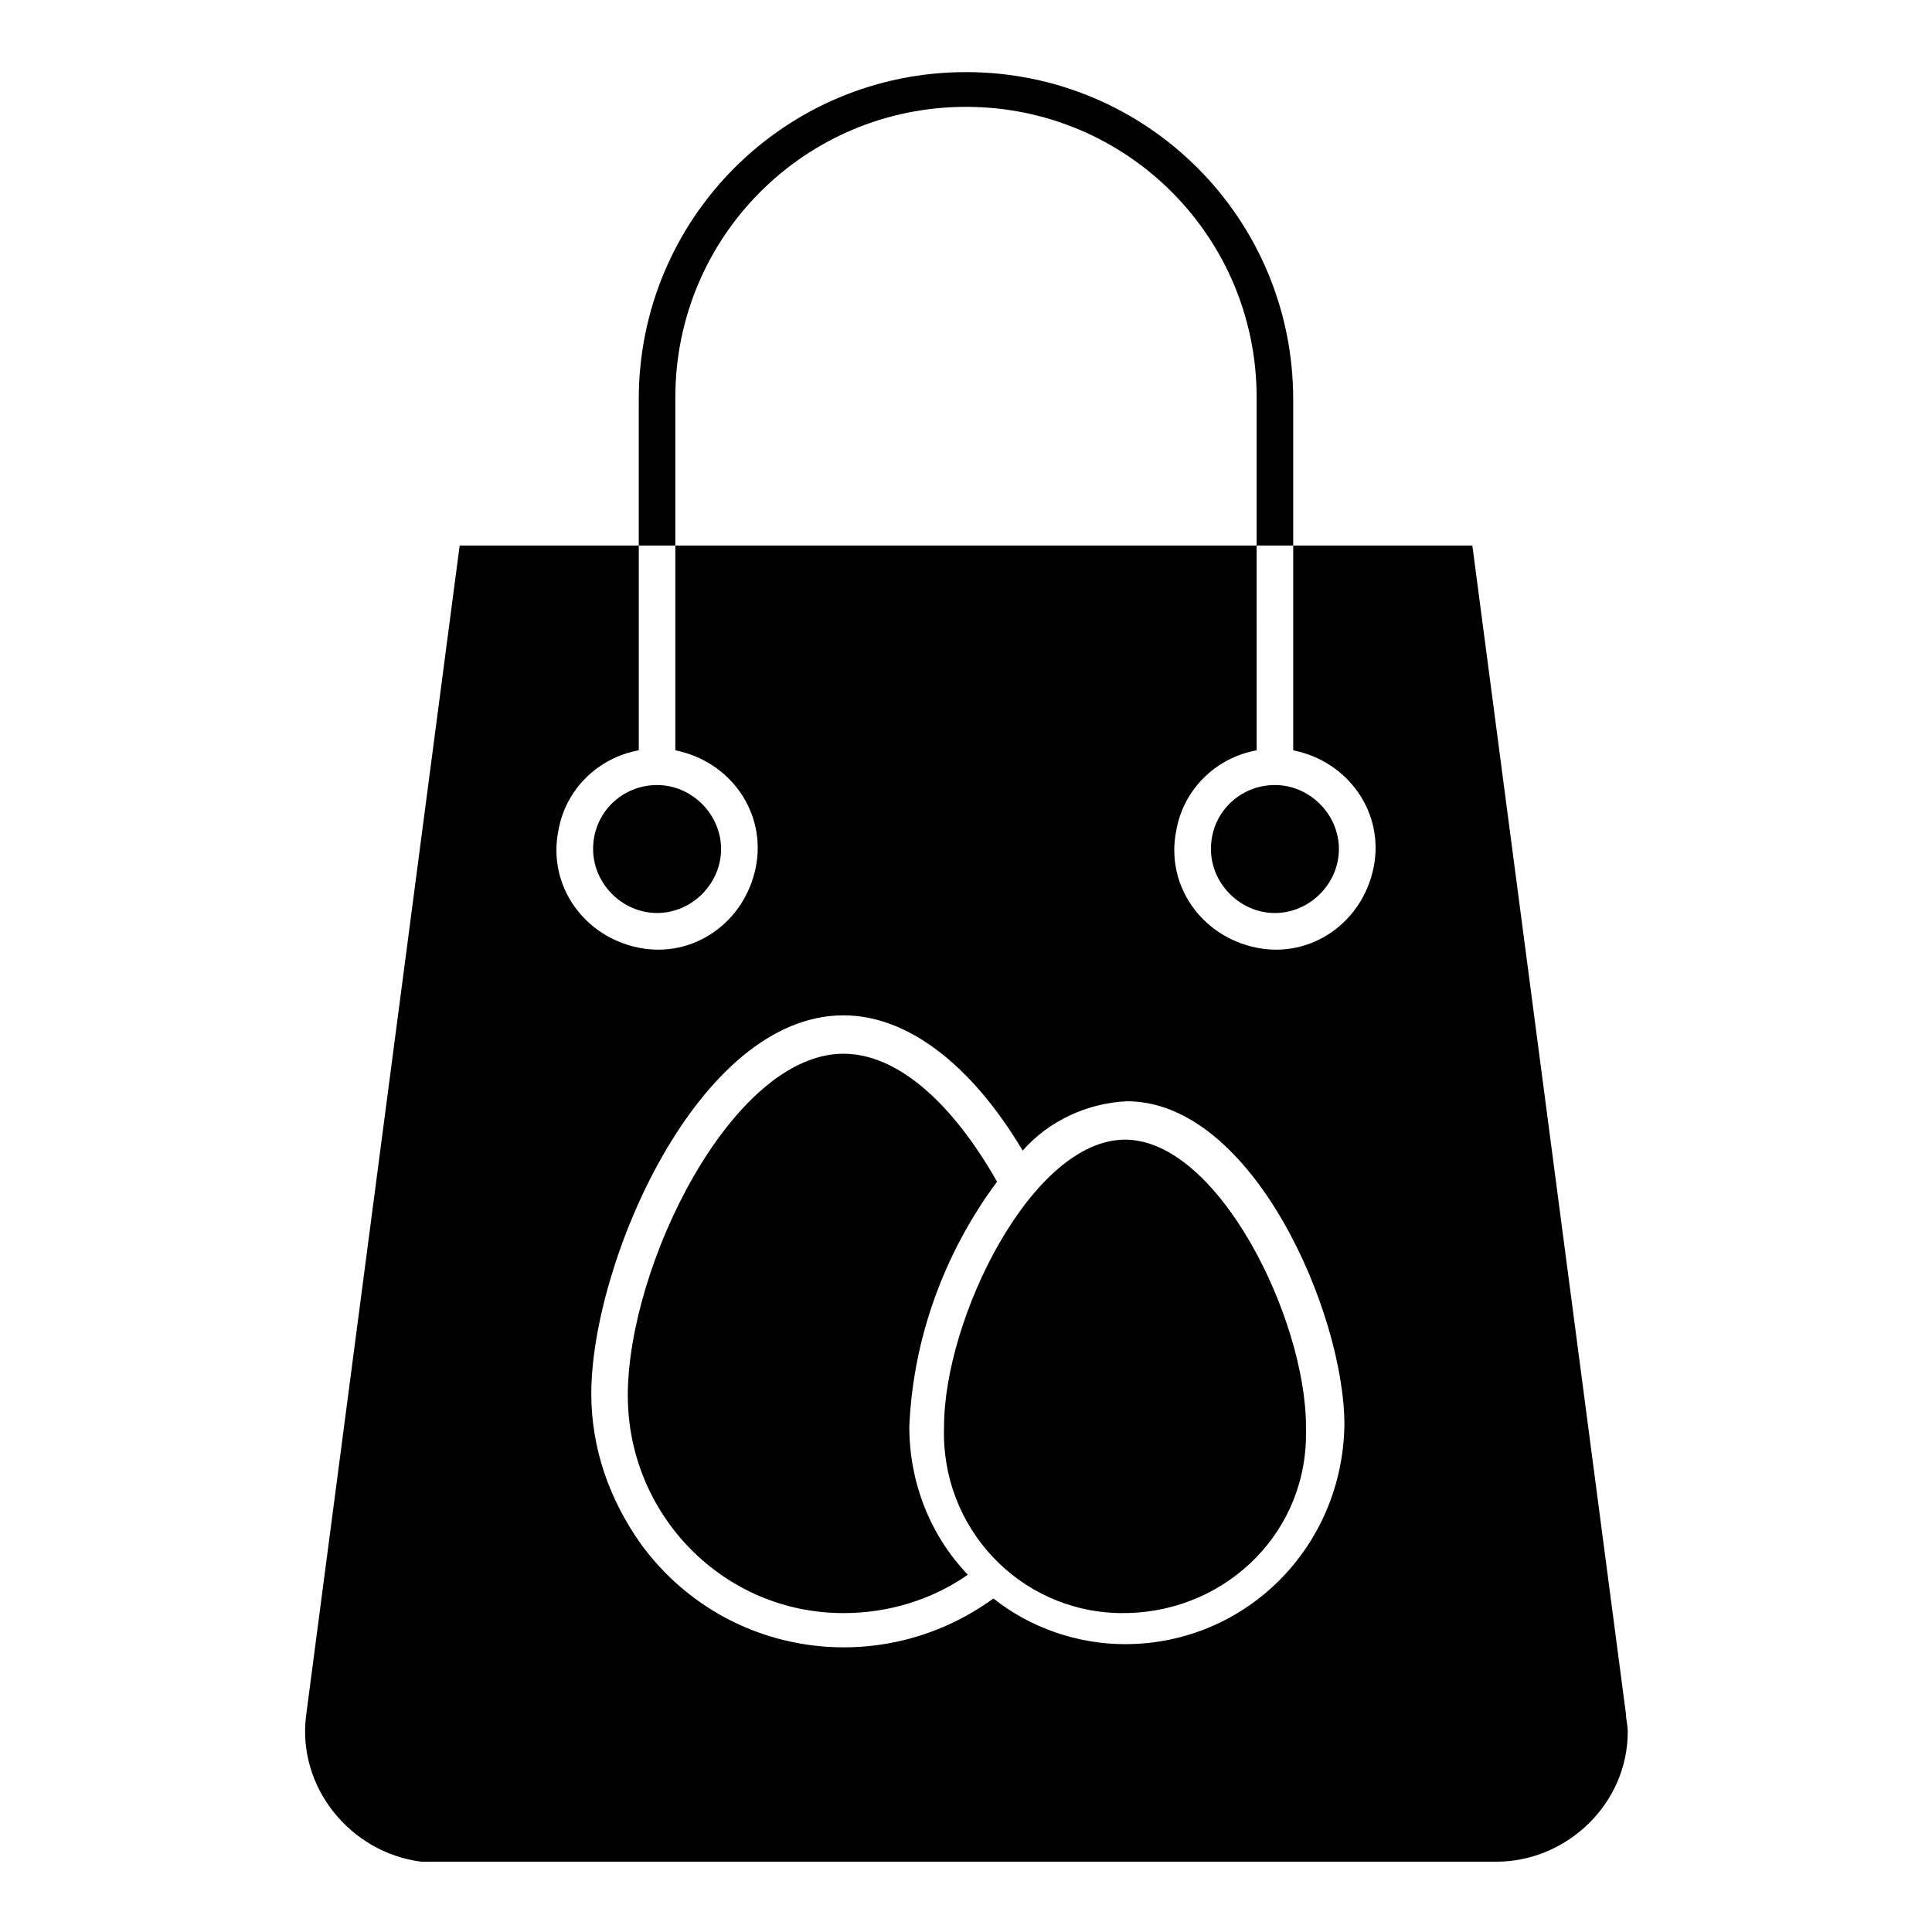
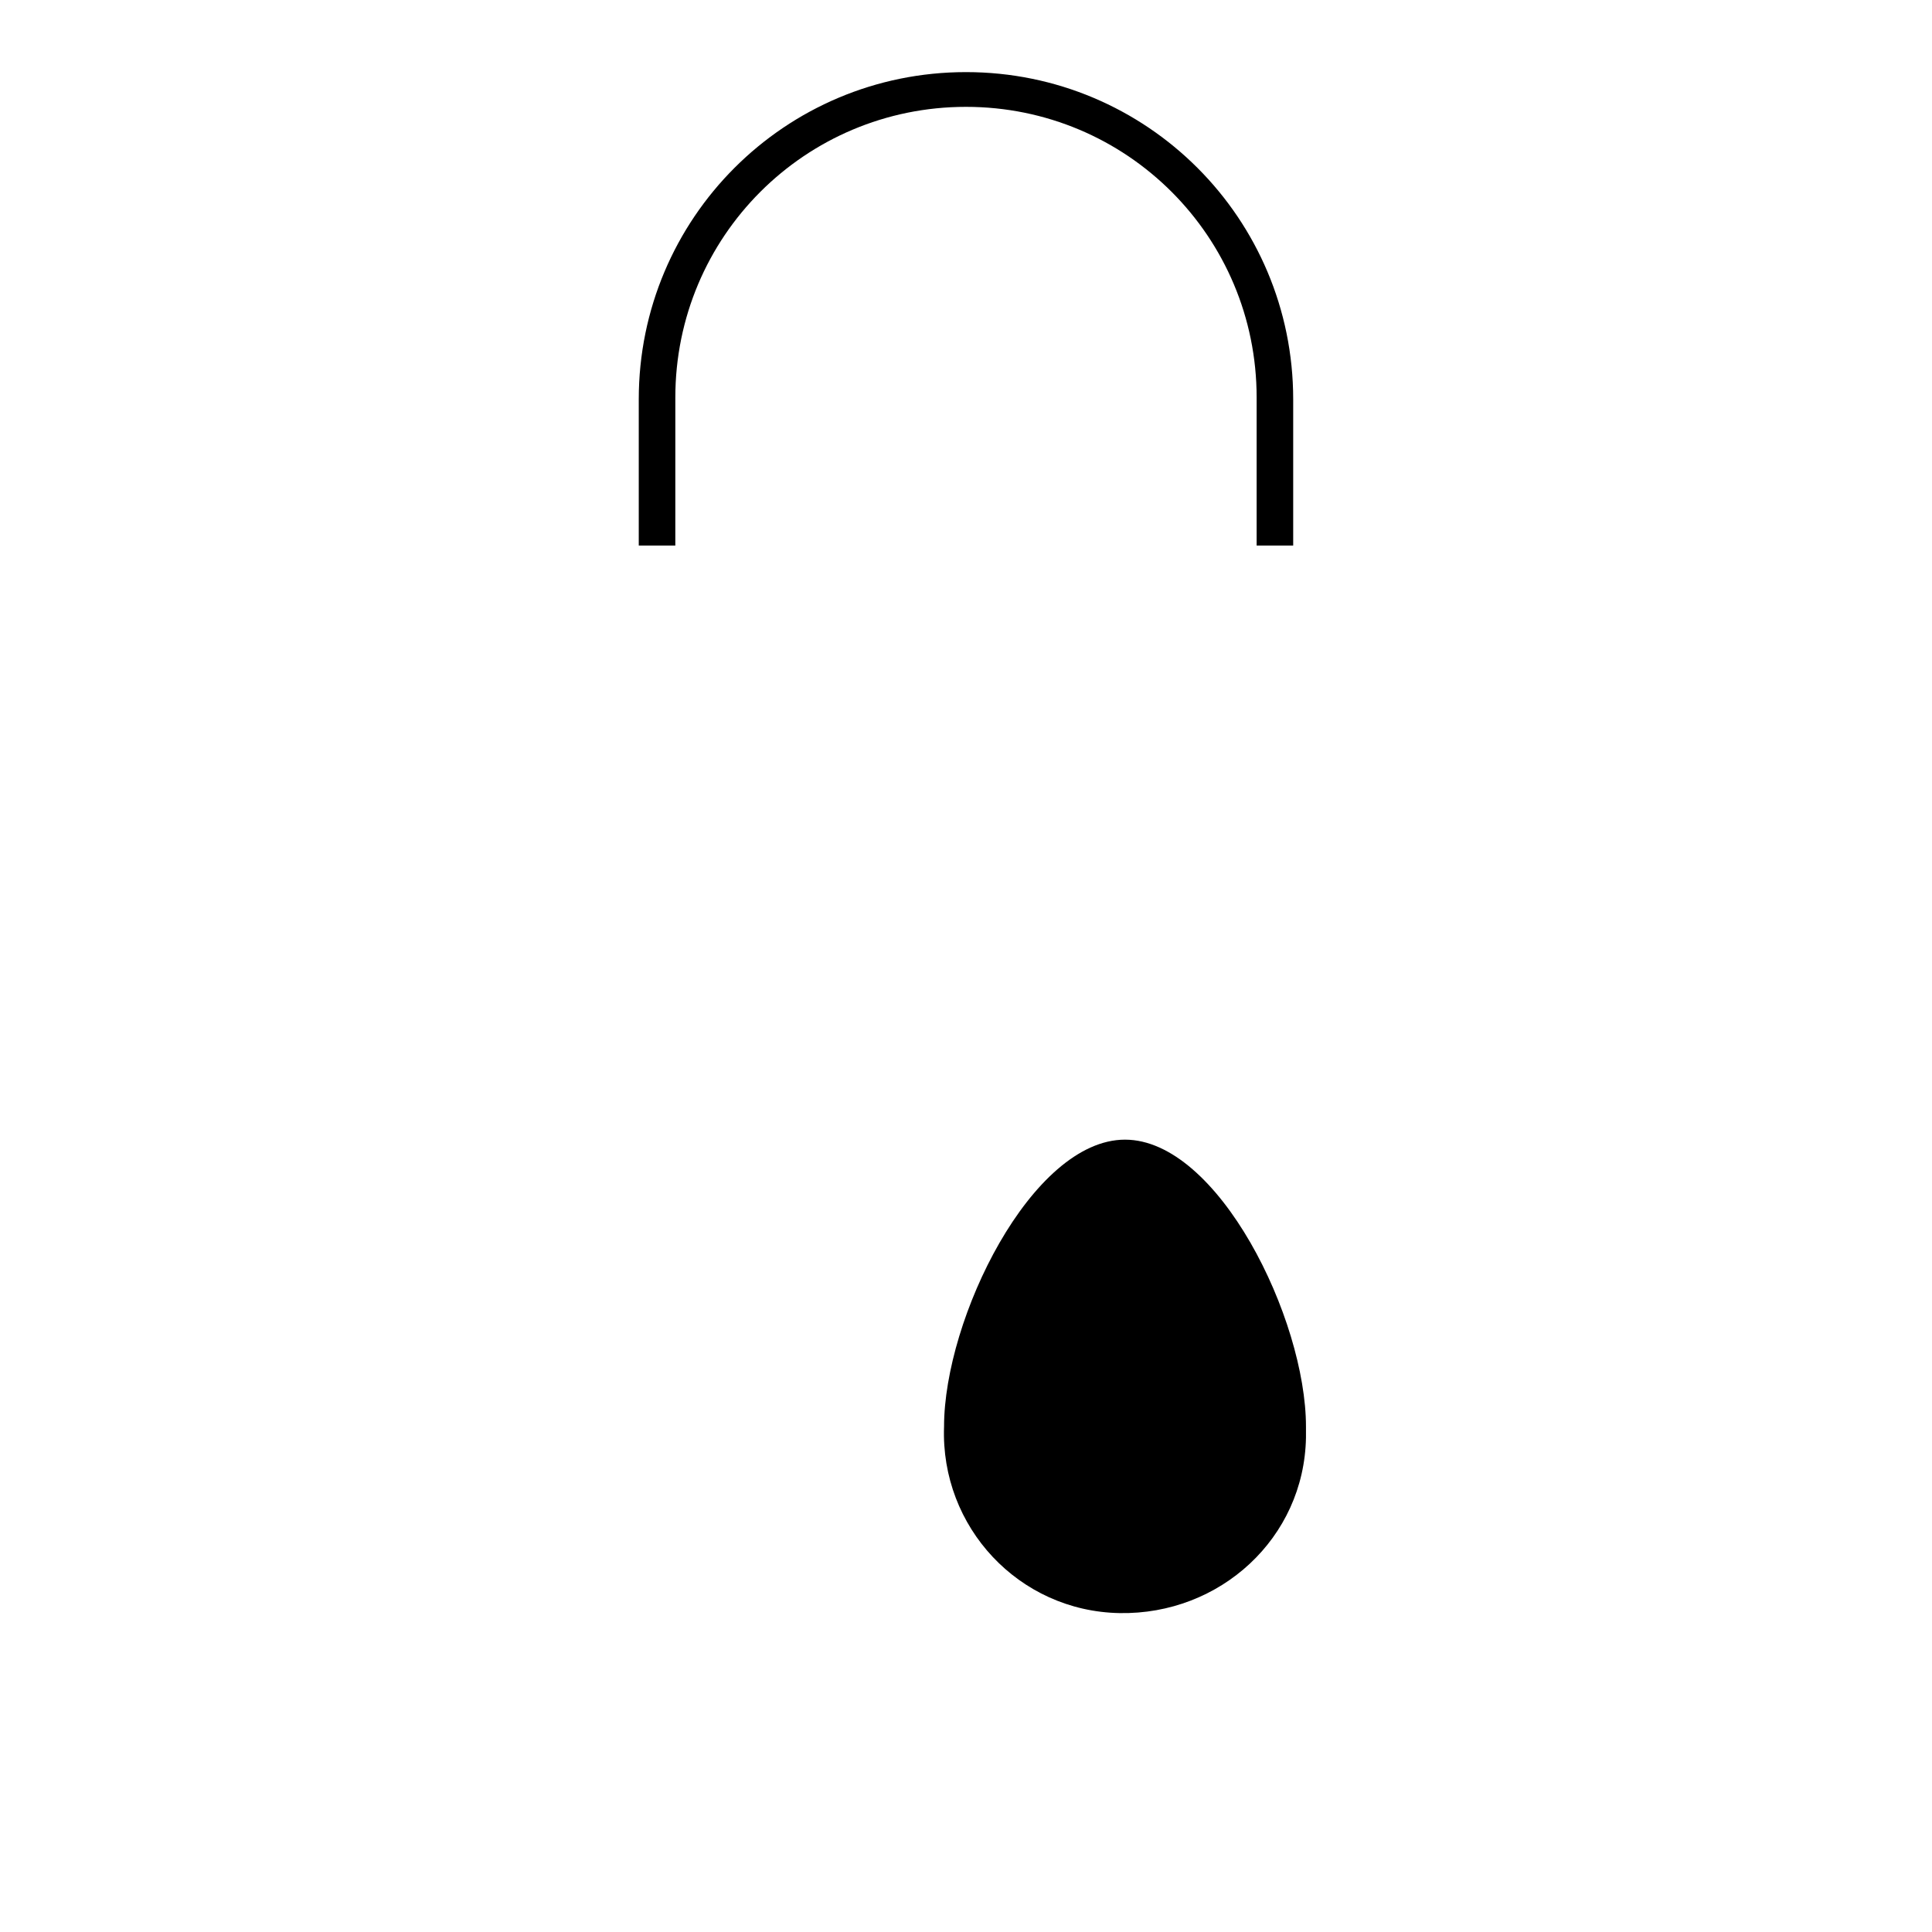
<svg xmlns="http://www.w3.org/2000/svg" fill="#000000" width="800px" height="800px" version="1.1" viewBox="144 144 512 512">
  <g>
    <path d="m442.14 446.02c-24.707 0-47.957 47.473-47.957 76.055-0.969 26.645 19.863 48.926 46.504 49.41 26.645 0.484 48.926-19.863 49.41-46.504v-2.906c0-28.582-23.25-76.055-47.957-76.055z" />
-     <path d="m408.23 457.16c-12.109-21.316-26.645-33.91-40.691-33.91-29.551 0-57.164 56.195-57.164 90.59 0 31.488 25.191 57.648 57.164 57.648 11.625 0 23.254-3.391 32.941-10.172-10.172-10.656-15.5-24.707-15.5-39.238 0.965-23.254 9.199-46.023 23.25-64.918z" />
-     <path d="m301.18 369c0 9.203 7.75 16.957 16.957 16.957 9.203 0 16.957-7.75 16.957-16.957 0-9.203-7.75-16.957-16.957-16.957-9.207 0-16.957 7.266-16.957 16.957z" />
-     <path d="m464.91 369c0 9.203 7.75 16.957 16.957 16.957 9.203 0 16.957-7.75 16.957-16.957 0-9.203-7.75-16.957-16.957-16.957-9.207 0-16.957 7.266-16.957 16.957z" />
-     <path d="m574.88 598.13-40.691-309.55h-47.473v54.258c14.531 2.906 24.223 16.469 21.316 31.004-2.906 14.531-16.469 24.223-31.004 21.316-14.531-2.906-24.223-16.469-21.316-31.004 1.938-11.141 10.656-19.379 21.316-21.316l-0.004-54.258h-154.05v54.258c14.531 2.906 24.223 16.469 21.316 31.004-2.906 14.531-16.469 24.223-31.004 21.316-14.531-2.906-24.223-16.469-21.316-31.004 1.938-11.141 10.656-19.379 21.316-21.316v-54.258h-47.473l-40.691 310.04c-2.422 18.895 11.625 36.332 30.52 38.754h3.875 280.97c18.895 0 34.879-15.5 34.879-34.395 0-1.934-0.484-3.387-0.484-4.84zm-132.73-18.41c-12.594 0-25.191-4.359-34.879-12.109-30.035 21.801-71.695 15.5-93.496-14.531-8.234-11.625-13.078-25.191-13.078-39.723 0-34.395 28.098-100.28 66.852-100.28 16.957 0 33.91 13.078 47.473 35.848 6.781-7.75 16.957-12.594 27.613-13.078 33.426 0 57.648 56.195 57.648 85.746-0.484 32.449-26.16 58.125-58.133 58.125z" />
    <path d="m322.97 249.34c0-42.629 34.395-77.023 77.027-77.023 42.629 0 77.023 34.395 77.023 77.023v39.238h9.688v-38.754c0-47.957-38.754-86.715-86.715-86.715-47.957 0-86.715 38.754-86.715 86.715v38.754h9.688z" />
  </g>
</svg>